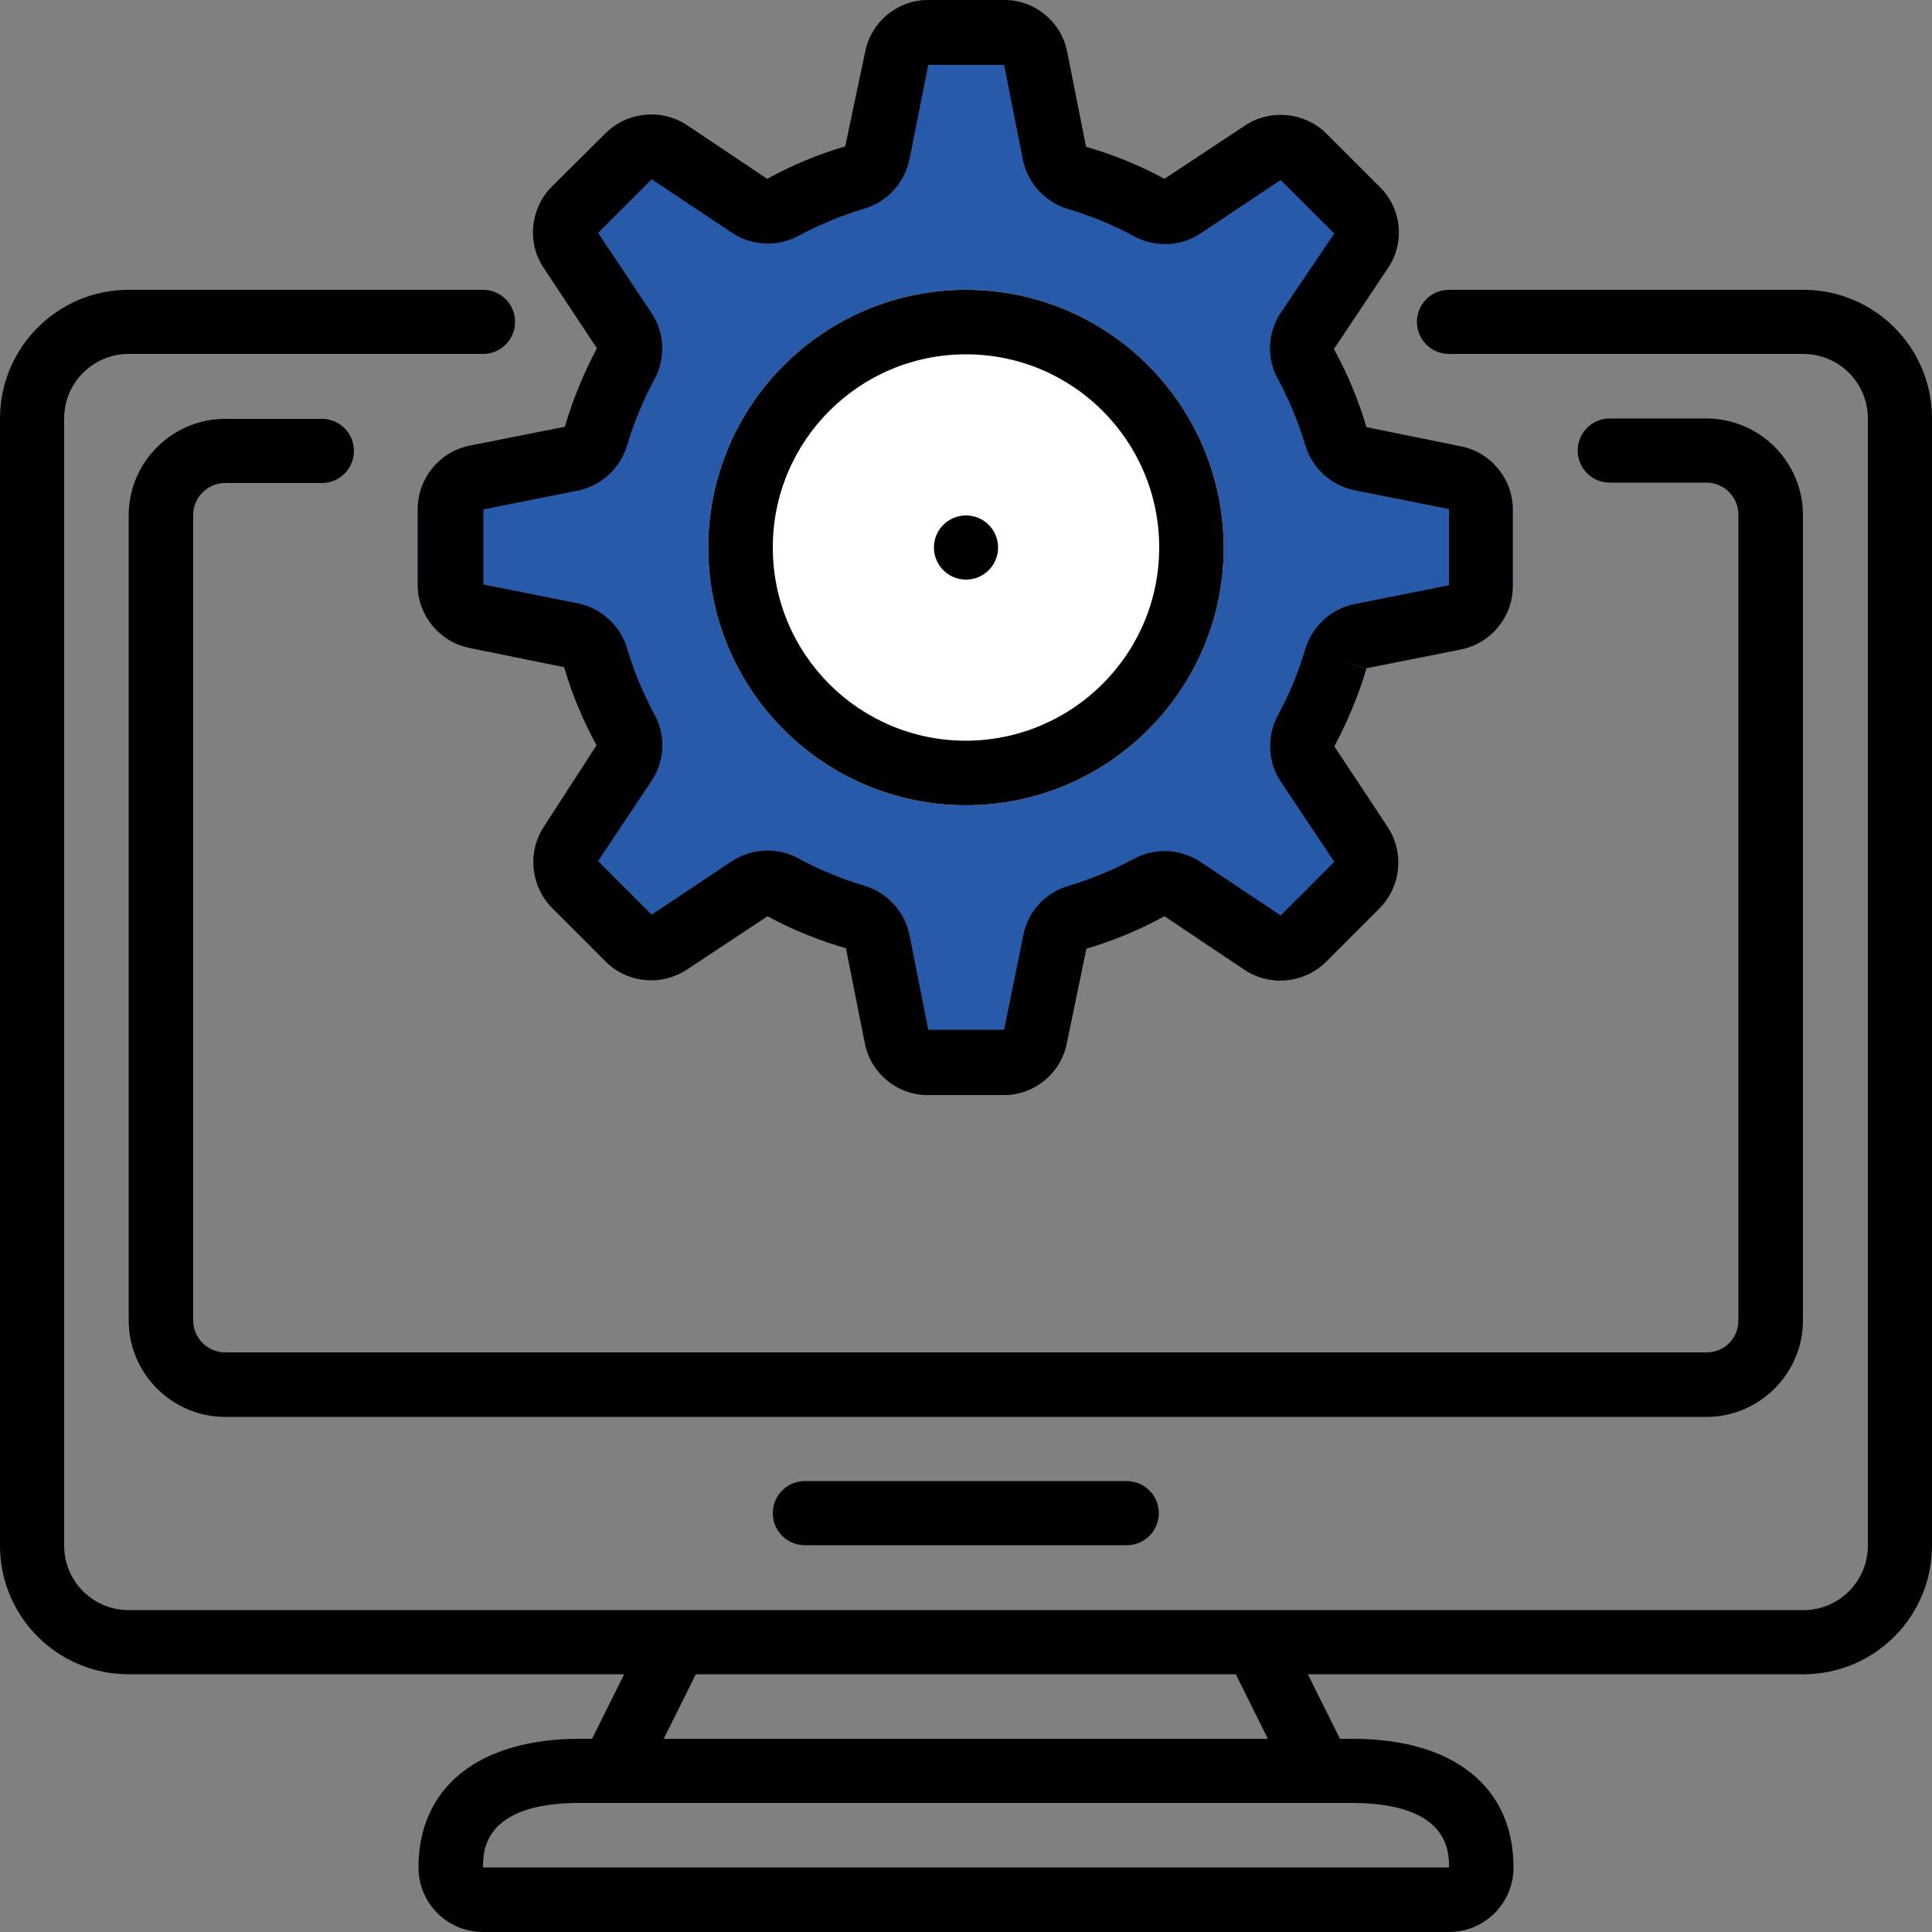
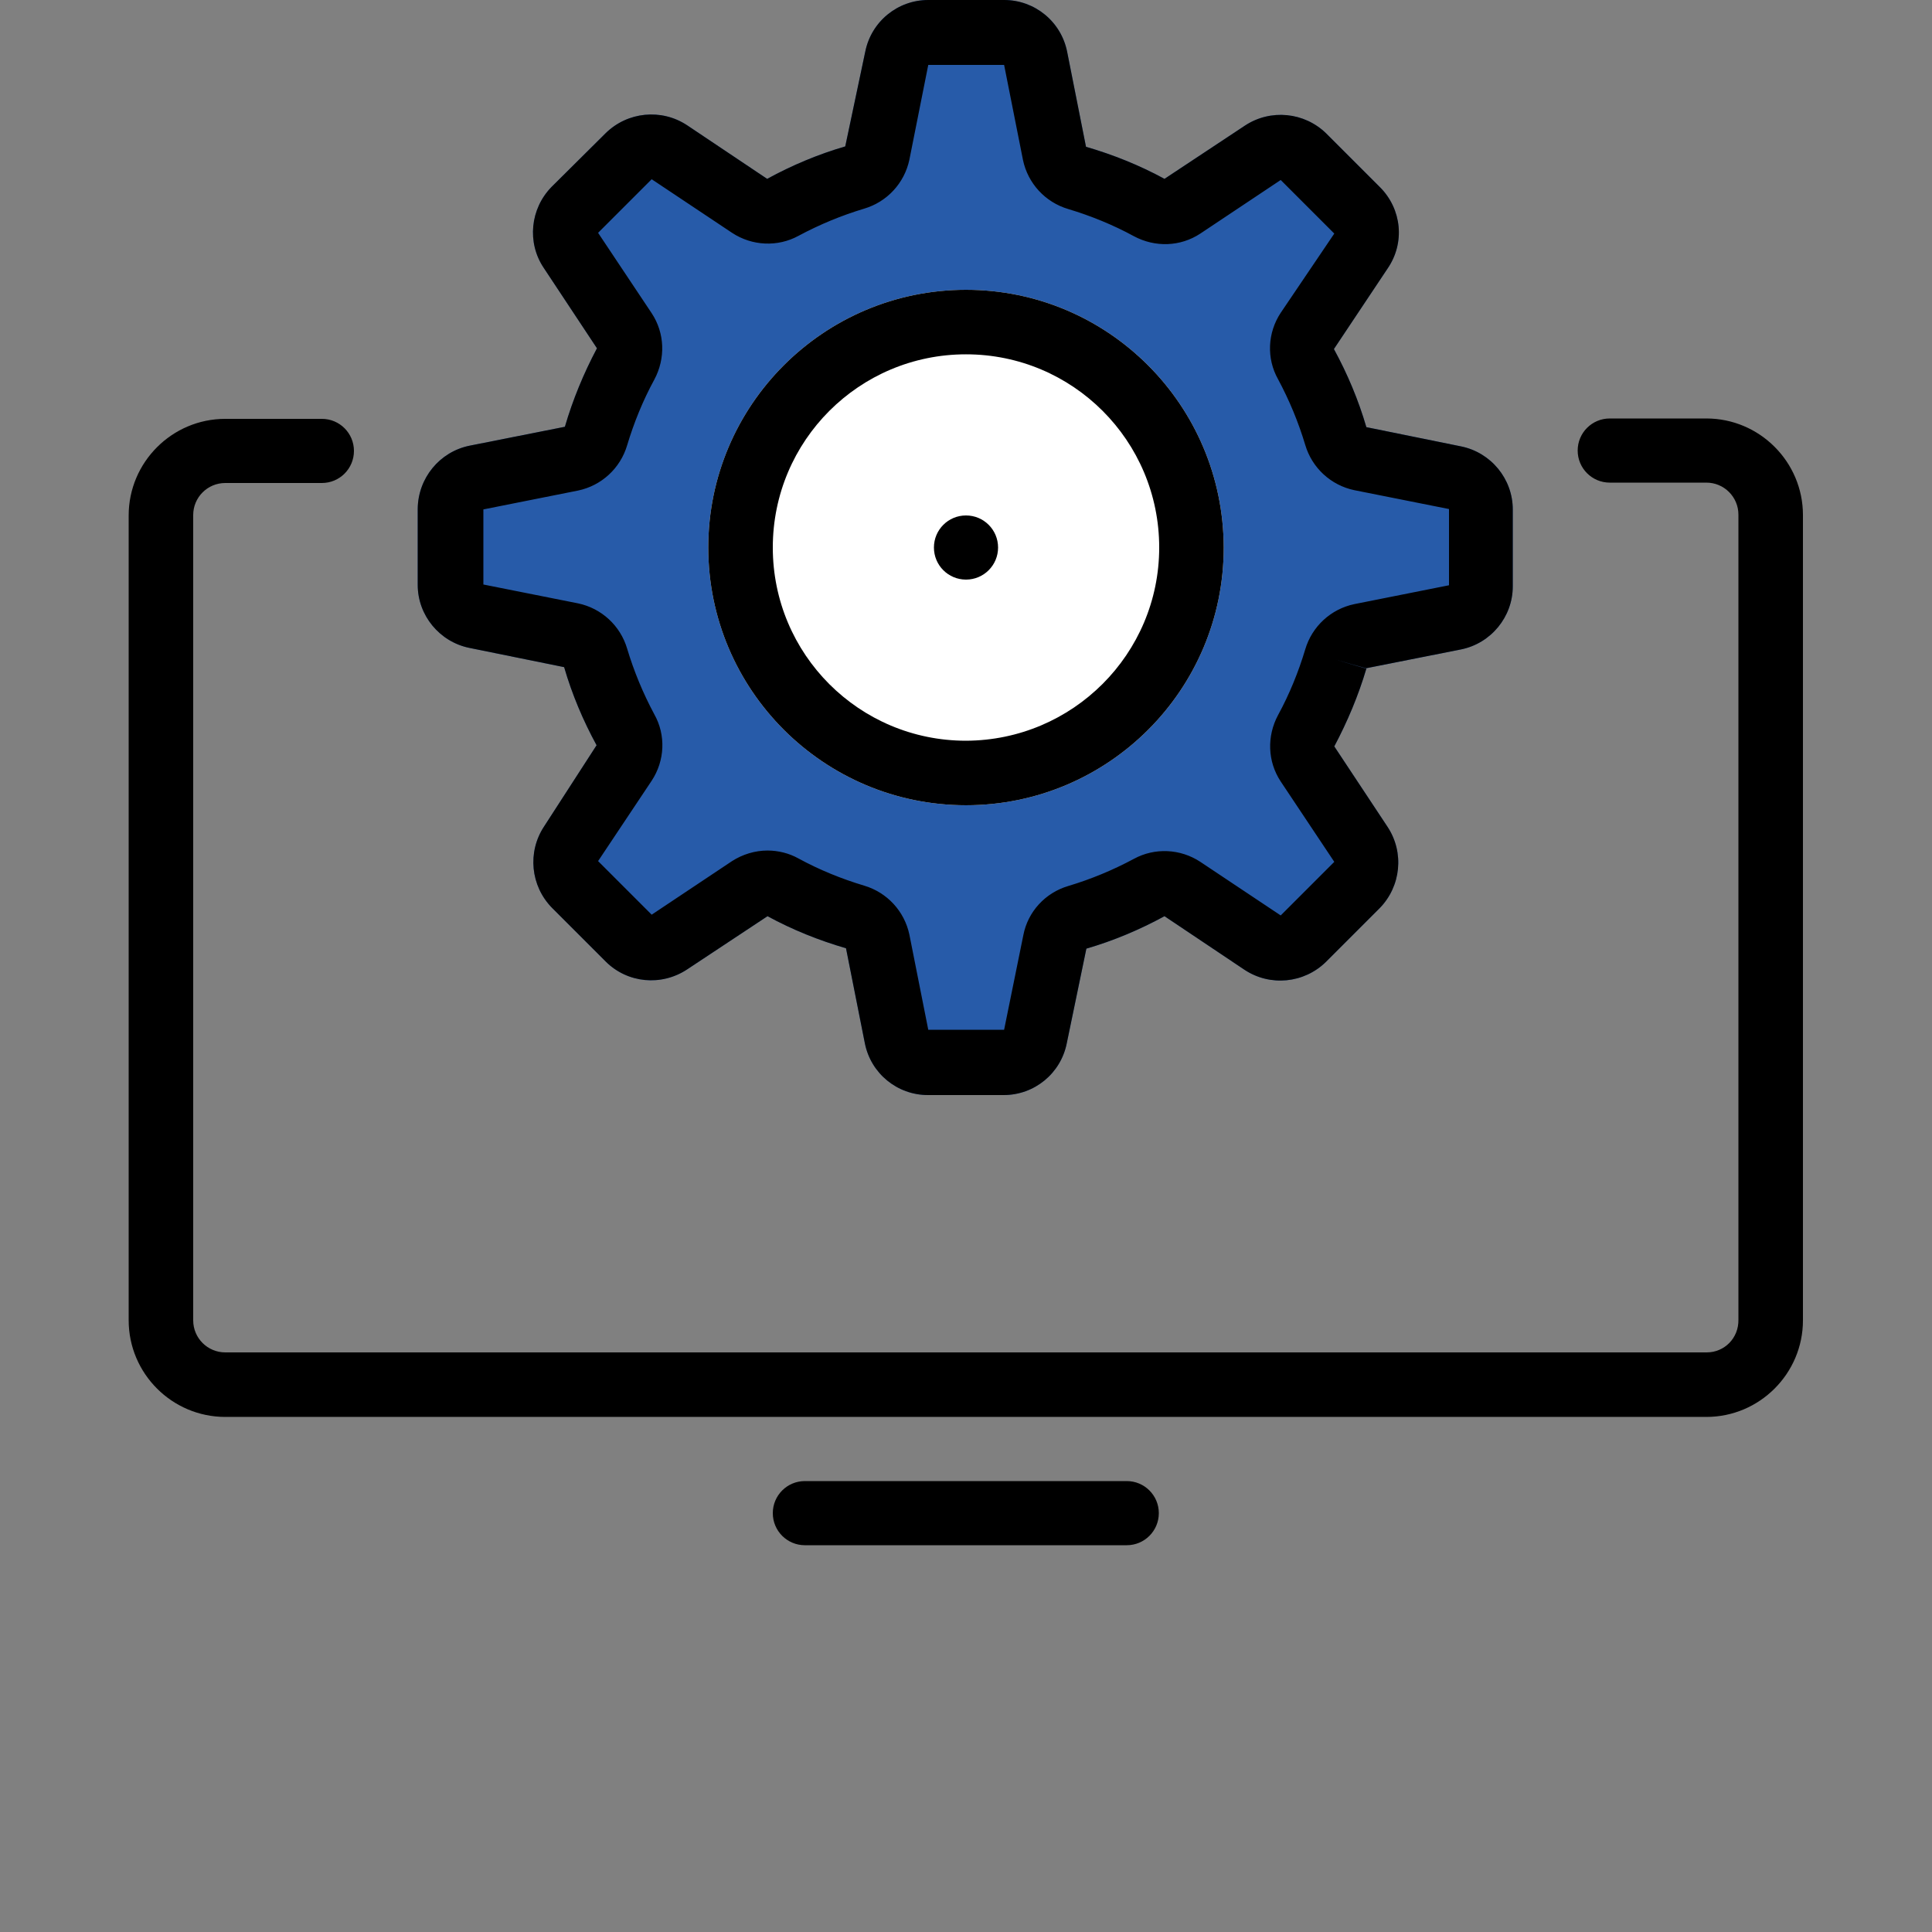
<svg xmlns="http://www.w3.org/2000/svg" id="レイヤー_1" x="0px" y="0px" viewBox="0 0 512 512" style="enable-background:new 0 0 512 512;" xml:space="preserve">
  <rect x="0" y="0" width="512" height="512" fill="#808080" stroke="none" />
  <style type="text/css"> .st0{fill:#275BA9;} .st1{fill:#FFFFFF;} </style>
-   <path d="M34.1,443.7h131.3l-8.5,17.1h-3.3c-26.7,0-42.7,12.8-42.7,34.1c0,9.4,7.6,17.1,17.1,17.1h256c9.4,0,17.1-7.6,17.1-17.1 c0-21.4-15.9-34.1-42.7-34.1h-3.3l-8.5-17.1h131.3c18.9,0,34.1-15.3,34.1-34.1V110.9c0-18.9-15.3-34.1-34.1-34.1H384 c-4.7,0-8.5,3.8-8.5,8.5c0,4.7,3.8,8.5,8.5,8.5h93.9c9.4,0,17.1,7.6,17.1,17.1v298.7c0,9.4-7.6,17.1-17.1,17.1H34.1 c-9.4,0-17.1-7.6-17.1-17.1V110.9c0-9.4,7.6-17.1,17.1-17.1H128c4.7,0,8.5-3.8,8.5-8.5c0-4.7-3.8-8.5-8.5-8.5H34.1 C15.3,76.8,0,92.1,0,110.9v298.7C0,428.5,15.3,443.7,34.1,443.7z M384,494.9H128c0-4.2,0-17.1,25.6-17.1h204.8 C384,477.9,384,490.7,384,494.9z M327.5,443.7l8.5,17.1H175.9l8.5-17.1H327.5z" />
  <path d="M452.3,358.4H59.7c-4.7,0-8.5-3.8-8.5-8.5V136.5c0-4.7,3.8-8.5,8.5-8.5h25.6c4.7,0,8.5-3.8,8.5-8.5c0-4.7-3.8-8.5-8.5-8.5 H59.7c-14.1,0-25.6,11.5-25.6,25.6v213.3c0,14.1,11.5,25.6,25.6,25.6h392.5c14.1,0,25.6-11.5,25.6-25.6V136.5 c0-14.1-11.5-25.6-25.6-25.6h-25.6c-4.7,0-8.5,3.8-8.5,8.5c0,4.7,3.8,8.5,8.5,8.5h25.6c4.7,0,8.5,3.8,8.5,8.5v213.3 C460.8,354.6,457,358.4,452.3,358.4z" />
  <path d="M213.3,392.5c-4.7,0-8.5,3.8-8.5,8.5c0,4.7,3.8,8.5,8.5,8.5h85.3c4.7,0,8.5-3.8,8.5-8.5c0-4.7-3.8-8.5-8.5-8.5H213.3z" />
  <path class="st0" d="M365.7,49.6l-14.2-14.2c-5.8-5.7-14.8-6.6-21.6-2.1l-21.3,14.1c-6.6-3.6-13.6-6.4-20.8-8.5l-5-25.2 c-1.6-8-8.6-13.7-16.7-13.7h-20.1c-8.1,0-15.1,5.7-16.7,13.7L224,38.8c-7.2,2.1-14.1,5-20.7,8.6l-21.2-14.2 c-6.8-4.5-15.8-3.6-21.6,2.1l-14.3,14.2c-5.7,5.8-6.6,14.8-2.1,21.5l14.1,21.3c-3.5,6.6-6.4,13.6-8.5,20.8l-25.2,5 c-8,1.6-13.7,8.6-13.8,16.7v20.2c0,8.1,5.8,15.1,13.7,16.7l25.1,5.1c2.1,7.2,5,14.1,8.6,20.7L144.2,219c-4.5,6.8-3.6,15.8,2.1,21.6 l14.2,14.2c5.8,5.8,14.8,6.6,21.6,2.1l21.3-14.1c6.6,3.6,13.6,6.4,20.8,8.5l5,25.2c1.6,8,8.6,13.7,16.7,13.7h20.1 c8.1,0,15.1-5.7,16.7-13.7l5.2-25.1c7.2-2.1,14.1-5,20.7-8.6l21.2,14.2c6.8,4.5,15.8,3.6,21.6-2.1l14.2-14.2 c5.7-5.8,6.6-14.8,2.1-21.6l-14.1-21.3c3.5-6.6,6.4-13.5,8.5-20.6l-8.2-2.4l8.1,2.3l25.2-5c7.9-1.6,13.7-8.6,13.7-16.7V135 c0-8.1-5.8-15.1-13.7-16.7l-25.1-5.1c-2.1-7.2-5-14.1-8.6-20.7l14.2-21.3C372.4,64.4,371.5,55.4,365.7,49.6z" />
  <path d="M365.7,49.6l-14.2-14.2c-5.8-5.7-14.8-6.6-21.6-2.1l-21.3,14.1c-6.6-3.6-13.6-6.4-20.8-8.5l-5-25.2 c-1.6-8-8.6-13.7-16.7-13.7h-20.1c-8.1,0-15.1,5.7-16.7,13.7L224,38.8c-7.2,2.1-14.1,5-20.7,8.6l-21.2-14.2 c-6.8-4.5-15.8-3.6-21.6,2.1l-14.3,14.2c-5.7,5.8-6.6,14.8-2.1,21.5l14.1,21.3c-3.5,6.6-6.4,13.6-8.5,20.8l-25.2,5 c-8,1.6-13.7,8.6-13.8,16.7v20.2c0,8.1,5.8,15.1,13.7,16.7l25.1,5.1c2.1,7.2,5,14.1,8.6,20.7L144.2,219c-4.5,6.8-3.6,15.8,2.1,21.6 l14.2,14.2c5.8,5.8,14.8,6.6,21.6,2.1l21.3-14.1c6.6,3.6,13.6,6.4,20.8,8.5l5,25.2c1.6,8,8.6,13.7,16.7,13.7h20.1 c8.1,0,15.1-5.7,16.7-13.7l5.2-25.1c7.2-2.1,14.1-5,20.7-8.6l21.2,14.2c6.8,4.5,15.8,3.6,21.6-2.1l14.2-14.2 c5.7-5.8,6.6-14.8,2.1-21.6l-14.1-21.3c3.5-6.6,6.4-13.5,8.5-20.6l-8.2-2.4l8.1,2.3l25.2-5c7.9-1.6,13.7-8.6,13.7-16.7V135 c0-8.1-5.8-15.1-13.7-16.7l-25.1-5.1c-2.1-7.2-5-14.1-8.6-20.7l14.2-21.3C372.4,64.4,371.5,55.4,365.7,49.6z M339.4,82.9 c-3.5,5.3-3.8,12.1-0.7,17.6c3,5.6,5.4,11.4,7.2,17.4c1.8,6.1,6.8,10.7,13,12l25.1,5v20.2l-25.1,5c-6.2,1.3-11.2,5.9-13,12 c-1.8,6-4.2,11.9-7.2,17.4c-3,5.6-2.8,12.3,0.7,17.6l14.2,21.3l-14.2,14.2l-21.3-14.2c-5.3-3.5-12.1-3.8-17.6-0.8 c-5.6,3-11.4,5.4-17.4,7.2c-6.1,1.8-10.7,6.8-11.9,13l-5.1,25.1h-20.1l-5-25.2c-1.3-6.2-5.9-11.2-12-13c-6-1.8-11.9-4.2-17.4-7.2 c-2.5-1.4-5.4-2.1-8.2-2.1c-3.3,0-6.6,1-9.4,2.8l-21.3,14.2l-14.2-14.2l14.2-21.3c3.5-5.3,3.8-12.1,0.7-17.6 c-3-5.6-5.4-11.4-7.2-17.4c-1.8-6.1-6.8-10.7-13-12l-25.1-5V135l25.1-5c6.2-1.3,11.2-5.9,13-12c1.8-6,4.2-11.9,7.2-17.4 c3-5.6,2.8-12.3-0.7-17.6l-14.2-21.3l14.2-14.2l21.3,14.2c5.3,3.5,12.1,3.8,17.6,0.8c5.6-3,11.4-5.4,17.4-7.2 c6.1-1.8,10.7-6.8,12-13l5-25.1h20.1l5,25.2c1.3,6.2,5.9,11.2,12,13c6,1.8,11.9,4.2,17.4,7.2c5.6,3,12.3,2.8,17.6-0.7l21.3-14.2 l14.2,14.2L339.4,82.9z" />
  <path class="st1" d="M256,76.8c-37.7,0-68.3,30.6-68.3,68.3s30.6,68.3,68.3,68.3s68.3-30.6,68.3-68.3 C324.2,107.4,293.7,76.8,256,76.8z" />
  <path d="M256,76.8c-37.7,0-68.3,30.6-68.3,68.3s30.6,68.3,68.3,68.3s68.3-30.6,68.3-68.3C324.2,107.4,293.7,76.8,256,76.8z M256,196.3c-28.3,0-51.2-22.9-51.2-51.2s22.9-51.2,51.2-51.2s51.2,22.9,51.2,51.2C307.2,173.3,284.3,196.2,256,196.3z" />
  <path d="M264.5,145.1c0,4.7-3.8,8.5-8.5,8.5s-8.5-3.8-8.5-8.5c0-4.7,3.8-8.5,8.5-8.5S264.5,140.4,264.5,145.1z" />
</svg>